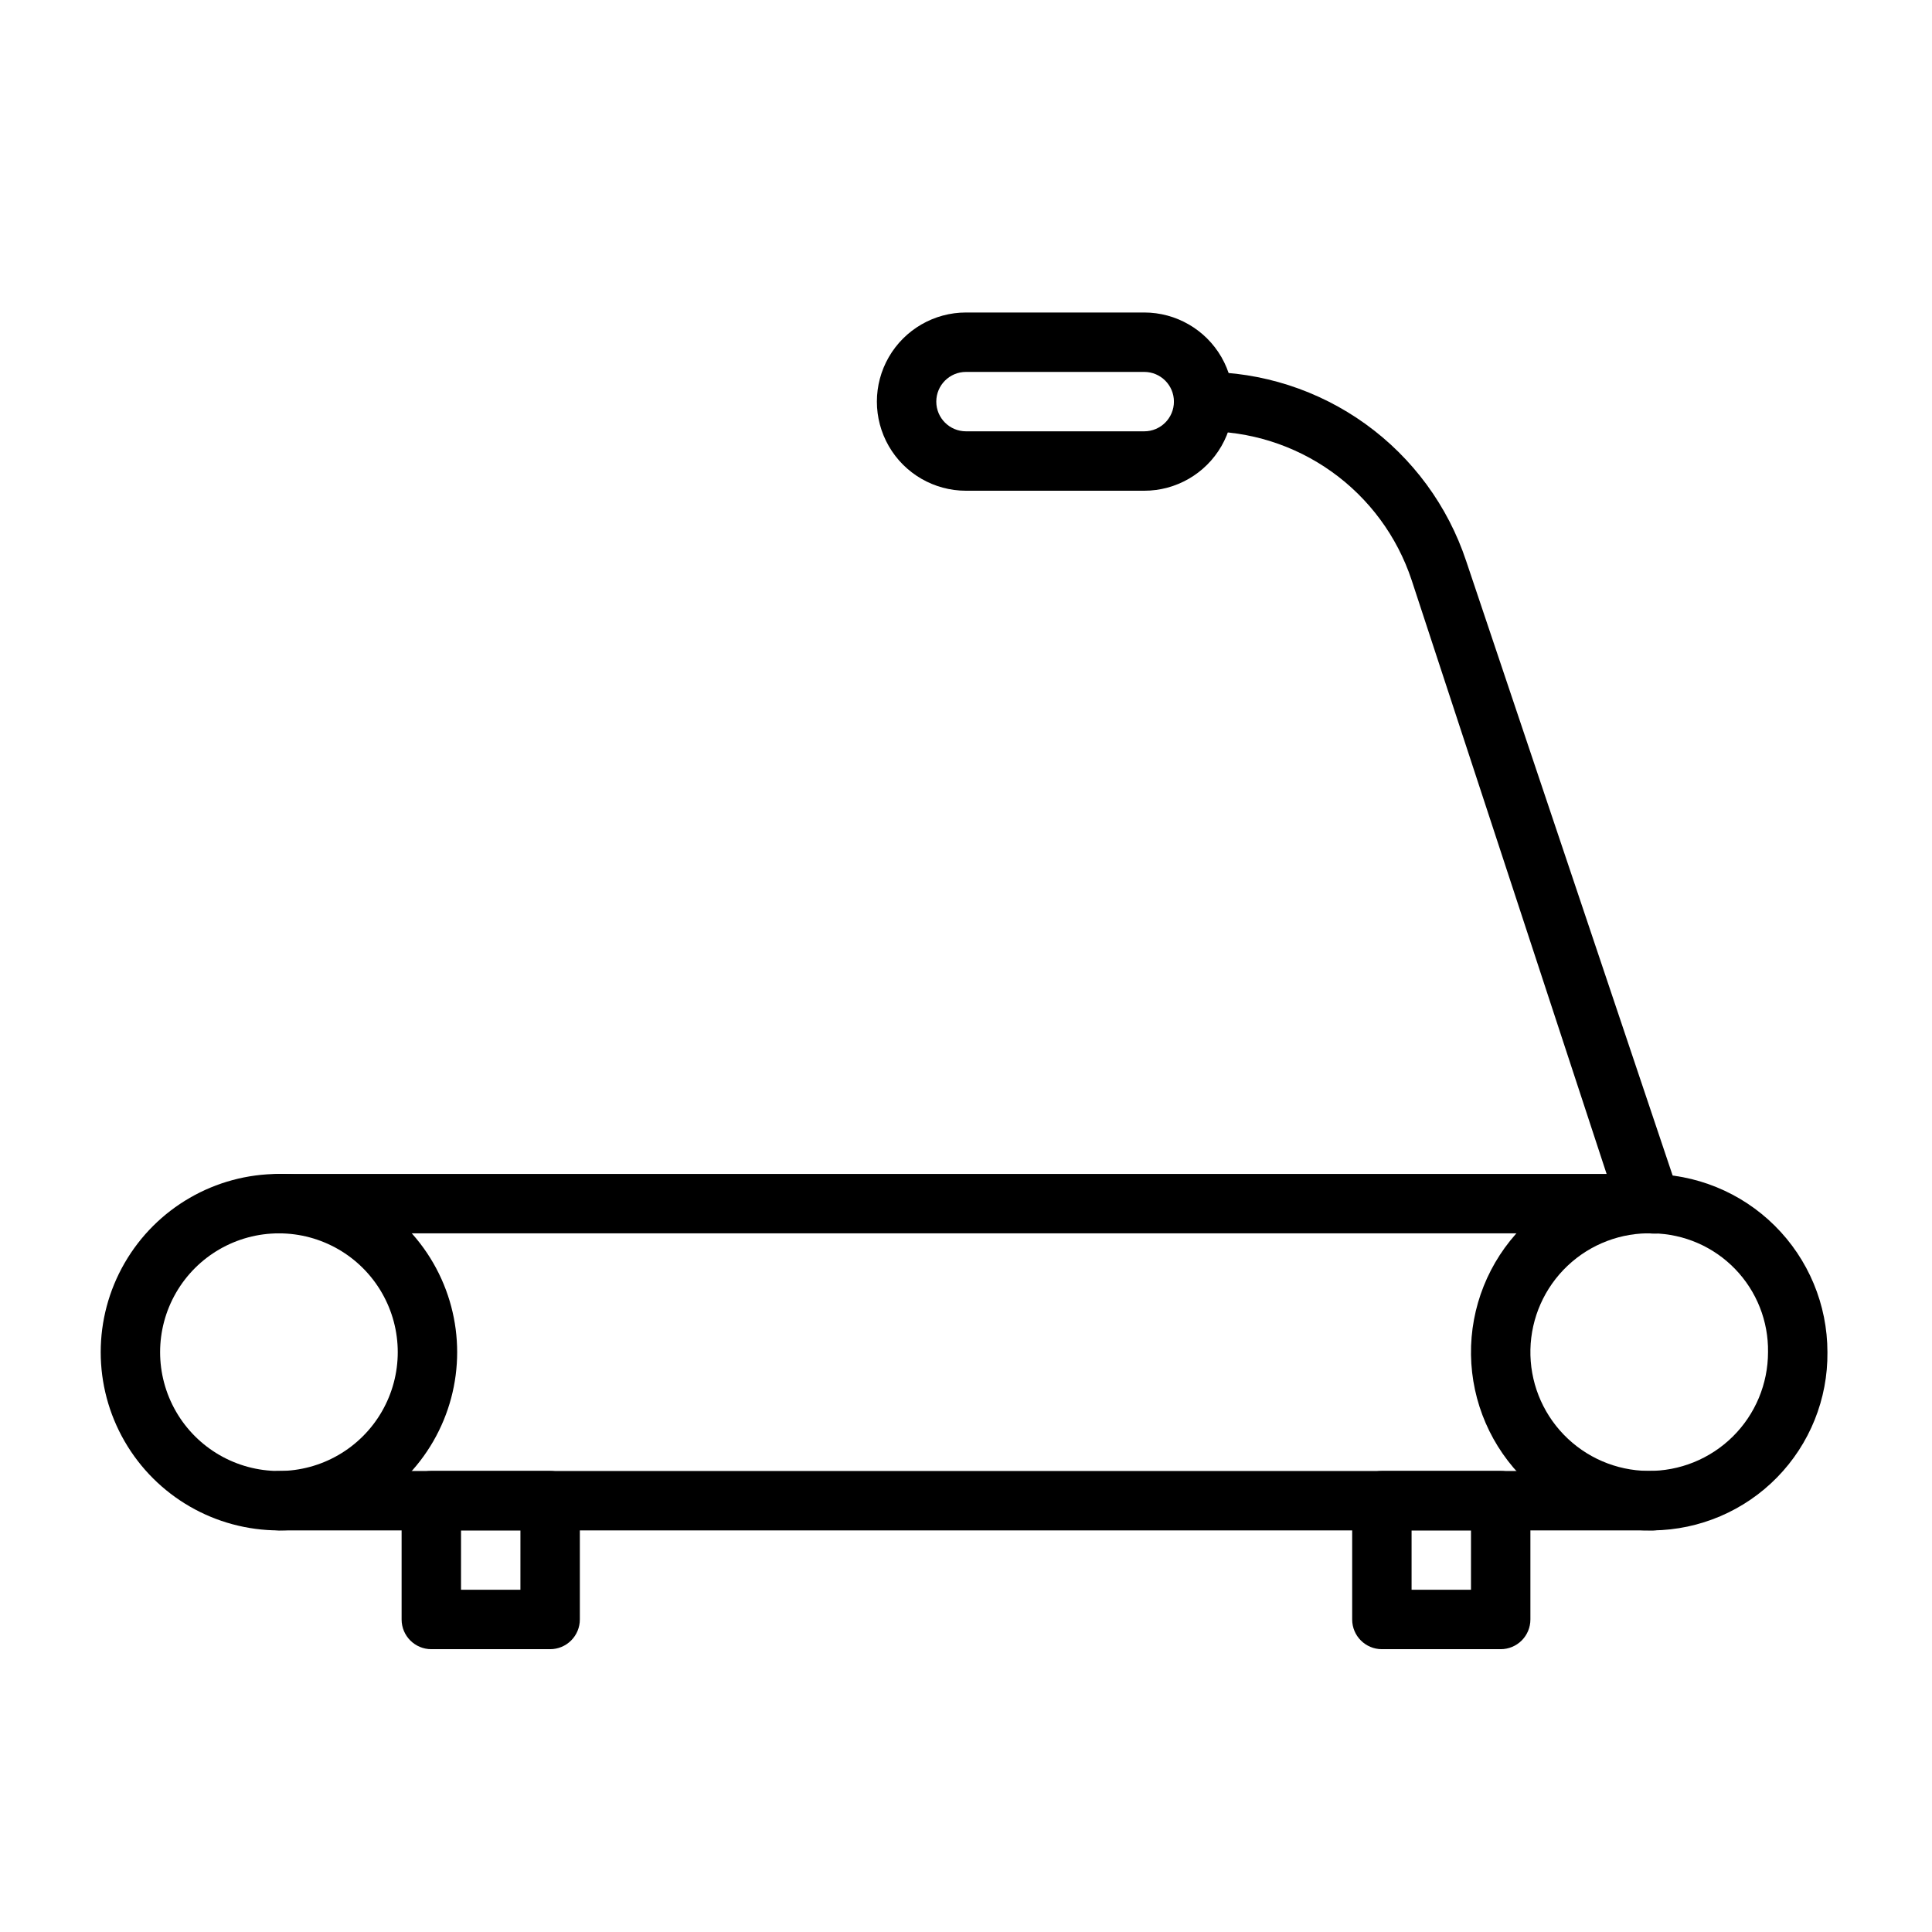
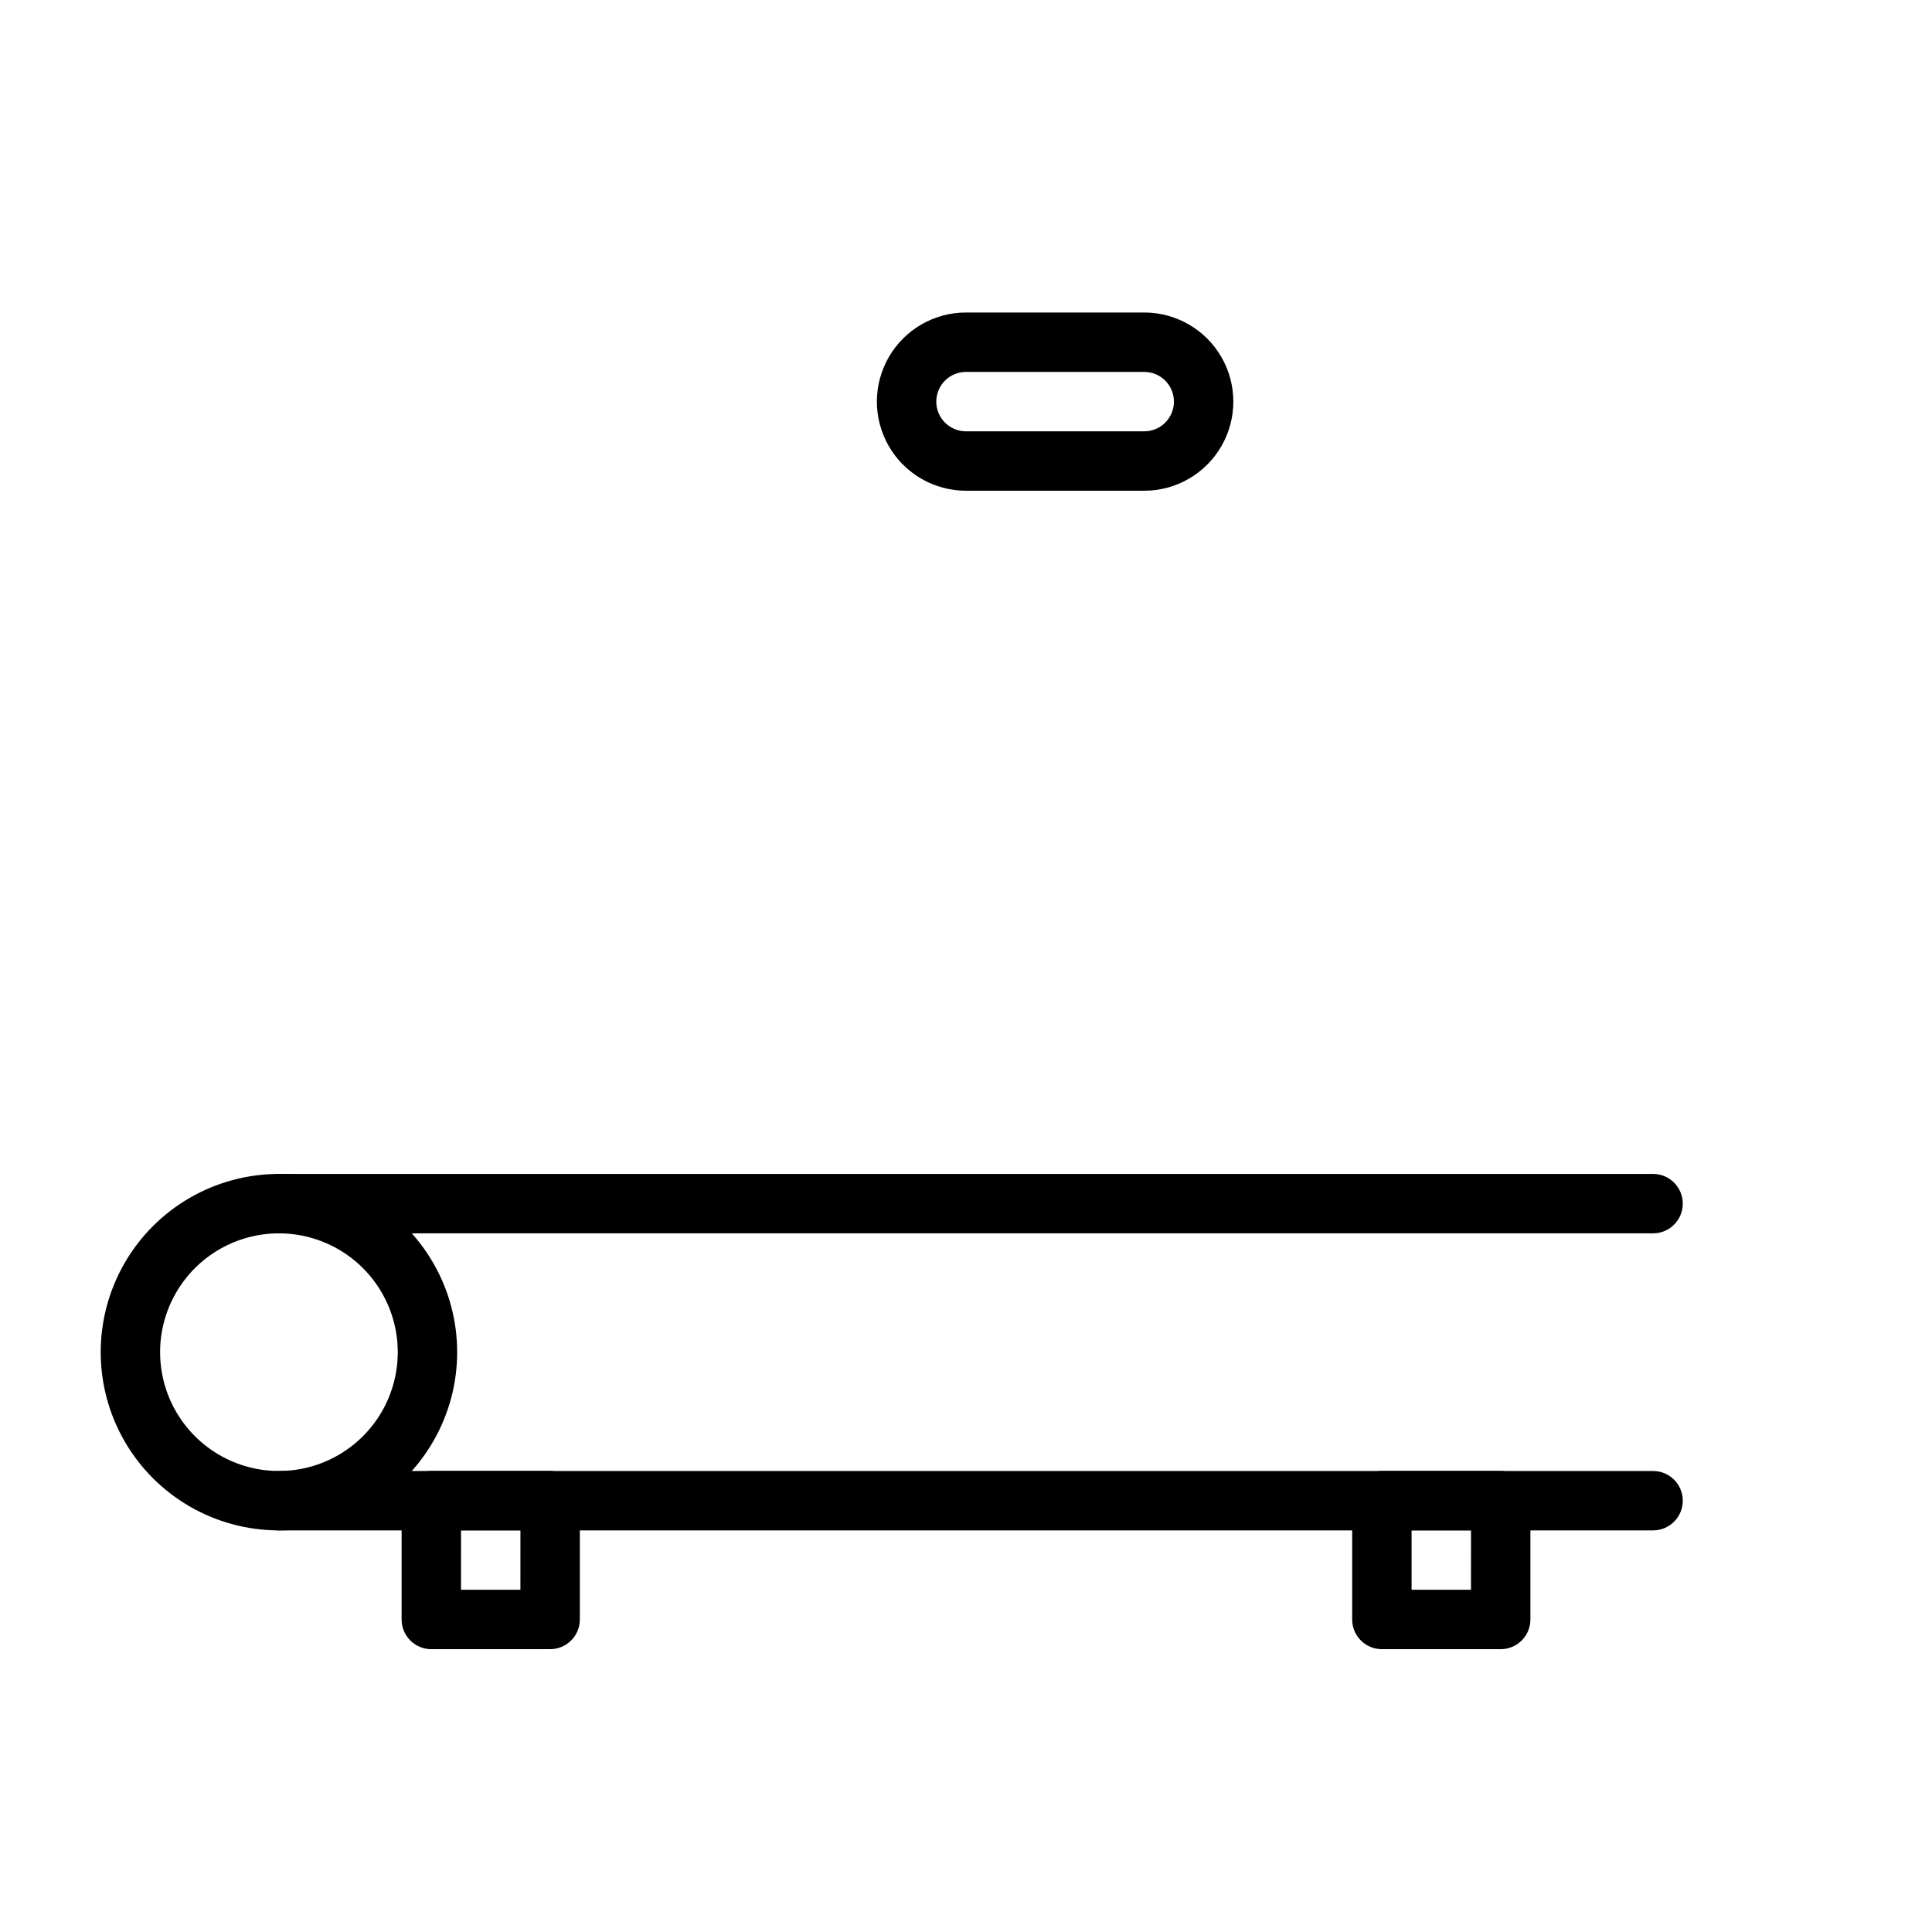
<svg xmlns="http://www.w3.org/2000/svg" fill="#000000" width="800px" height="800px" version="1.1" viewBox="144 144 512 512">
  <g>
    <path d="m217.92 549.57c-16.875 0-32.465-9-40.902-23.617-8.438-14.613-8.438-32.617 0-47.23s24.027-23.617 40.902-23.617 32.469 9.004 40.906 23.617 8.438 32.617 0 47.23c-8.438 14.617-24.031 23.617-40.906 23.617zm0-78.719c-11.25 0-21.645 6-27.27 15.742-5.625 9.742-5.625 21.746 0 31.488s16.02 15.746 27.27 15.746 21.645-6.004 27.27-15.746 5.625-21.746 0-31.488c-5.625-9.742-16.02-15.742-27.27-15.742z" />
-     <path d="m582.08 549.57c-12.582 0.273-24.754-4.488-33.812-13.223-9.059-8.738-14.254-20.727-14.438-33.312-0.184-12.582 4.664-24.719 13.465-33.715s20.828-14.109 33.414-14.203c12.586-0.09 24.688 4.844 33.617 13.707 8.934 8.867 13.961 20.93 13.965 33.516 0.125 12.387-4.672 24.32-13.336 33.176s-20.488 13.91-32.875 14.055zm0-78.719c-8.406-0.273-16.57 2.824-22.676 8.609-6.106 5.781-9.645 13.766-9.828 22.172-0.184 8.41 3.004 16.539 8.852 22.582 5.848 6.047 13.867 9.5 22.277 9.594s16.504-3.18 22.488-9.09c5.981-5.914 9.348-13.969 9.352-22.379 0.125-8.215-3.012-16.141-8.723-22.043-5.711-5.906-13.531-9.301-21.742-9.445z" />
    <path d="m582.08 470.85h-364.16c-4.348 0-7.871-3.523-7.871-7.871 0-4.348 3.523-7.875 7.871-7.875h364.16c4.348 0 7.871 3.527 7.871 7.875 0 4.348-3.523 7.871-7.871 7.871z" />
    <path d="m582.08 549.57h-364.16c-4.348 0-7.871-3.523-7.871-7.871 0-4.348 3.523-7.871 7.871-7.871h364.16c4.348 0 7.871 3.523 7.871 7.871 0 4.348-3.523 7.871-7.871 7.871z" />
-     <path d="m581.05 470.85c-3.527 0.184-6.746-2.004-7.871-5.356l-55.105-167.83c-3.844-11.547-11.246-21.574-21.148-28.645-9.902-7.074-21.789-10.824-33.953-10.719-4.348 0-7.875-3.523-7.875-7.871 0-4.348 3.527-7.871 7.875-7.871 15.398-0.023 30.41 4.812 42.906 13.812 12.492 9.004 21.828 21.715 26.68 36.332l56.363 167.75c0.789 2.082 0.656 4.402-0.367 6.383-1.02 1.98-2.832 3.438-4.984 4.008-0.836 0.105-1.684 0.105-2.519 0z" />
    <path d="m447.23 274.05h-47.23c-8.438 0-16.234-4.5-20.453-11.809-4.219-7.309-4.219-16.309 0-23.617 4.219-7.305 12.016-11.809 20.453-11.809h47.23c8.438 0 16.234 4.504 20.453 11.809 4.219 7.309 4.219 16.309 0 23.617-4.219 7.309-12.016 11.809-20.453 11.809zm-47.23-31.488c-4.348 0-7.875 3.523-7.875 7.871 0 4.348 3.527 7.871 7.875 7.871h47.23c4.348 0 7.871-3.523 7.871-7.871 0-4.348-3.523-7.871-7.871-7.871z" />
    <path d="m289.79 581.05h-31.488c-4.348 0-7.871-3.523-7.871-7.871v-31.488c0-4.348 3.523-7.871 7.871-7.871h31.488c2.09 0 4.09 0.828 5.566 2.305 1.477 1.477 2.309 3.477 2.309 5.566v31.488c0 2.086-0.832 4.09-2.309 5.566-1.477 1.477-3.477 2.305-5.566 2.305zm-23.617-15.742h15.742l0.004-15.746h-15.742z" />
    <path d="m541.7 581.05h-31.488c-4.348 0-7.871-3.523-7.871-7.871v-31.488c0-4.348 3.523-7.871 7.871-7.871h31.488c2.086 0 4.09 0.828 5.566 2.305 1.477 1.477 2.305 3.477 2.305 5.566v31.488c0 2.086-0.828 4.09-2.305 5.566-1.477 1.477-3.481 2.305-5.566 2.305zm-23.617-15.742h15.742l0.004-15.746h-15.746z" />
  </g>
</svg>